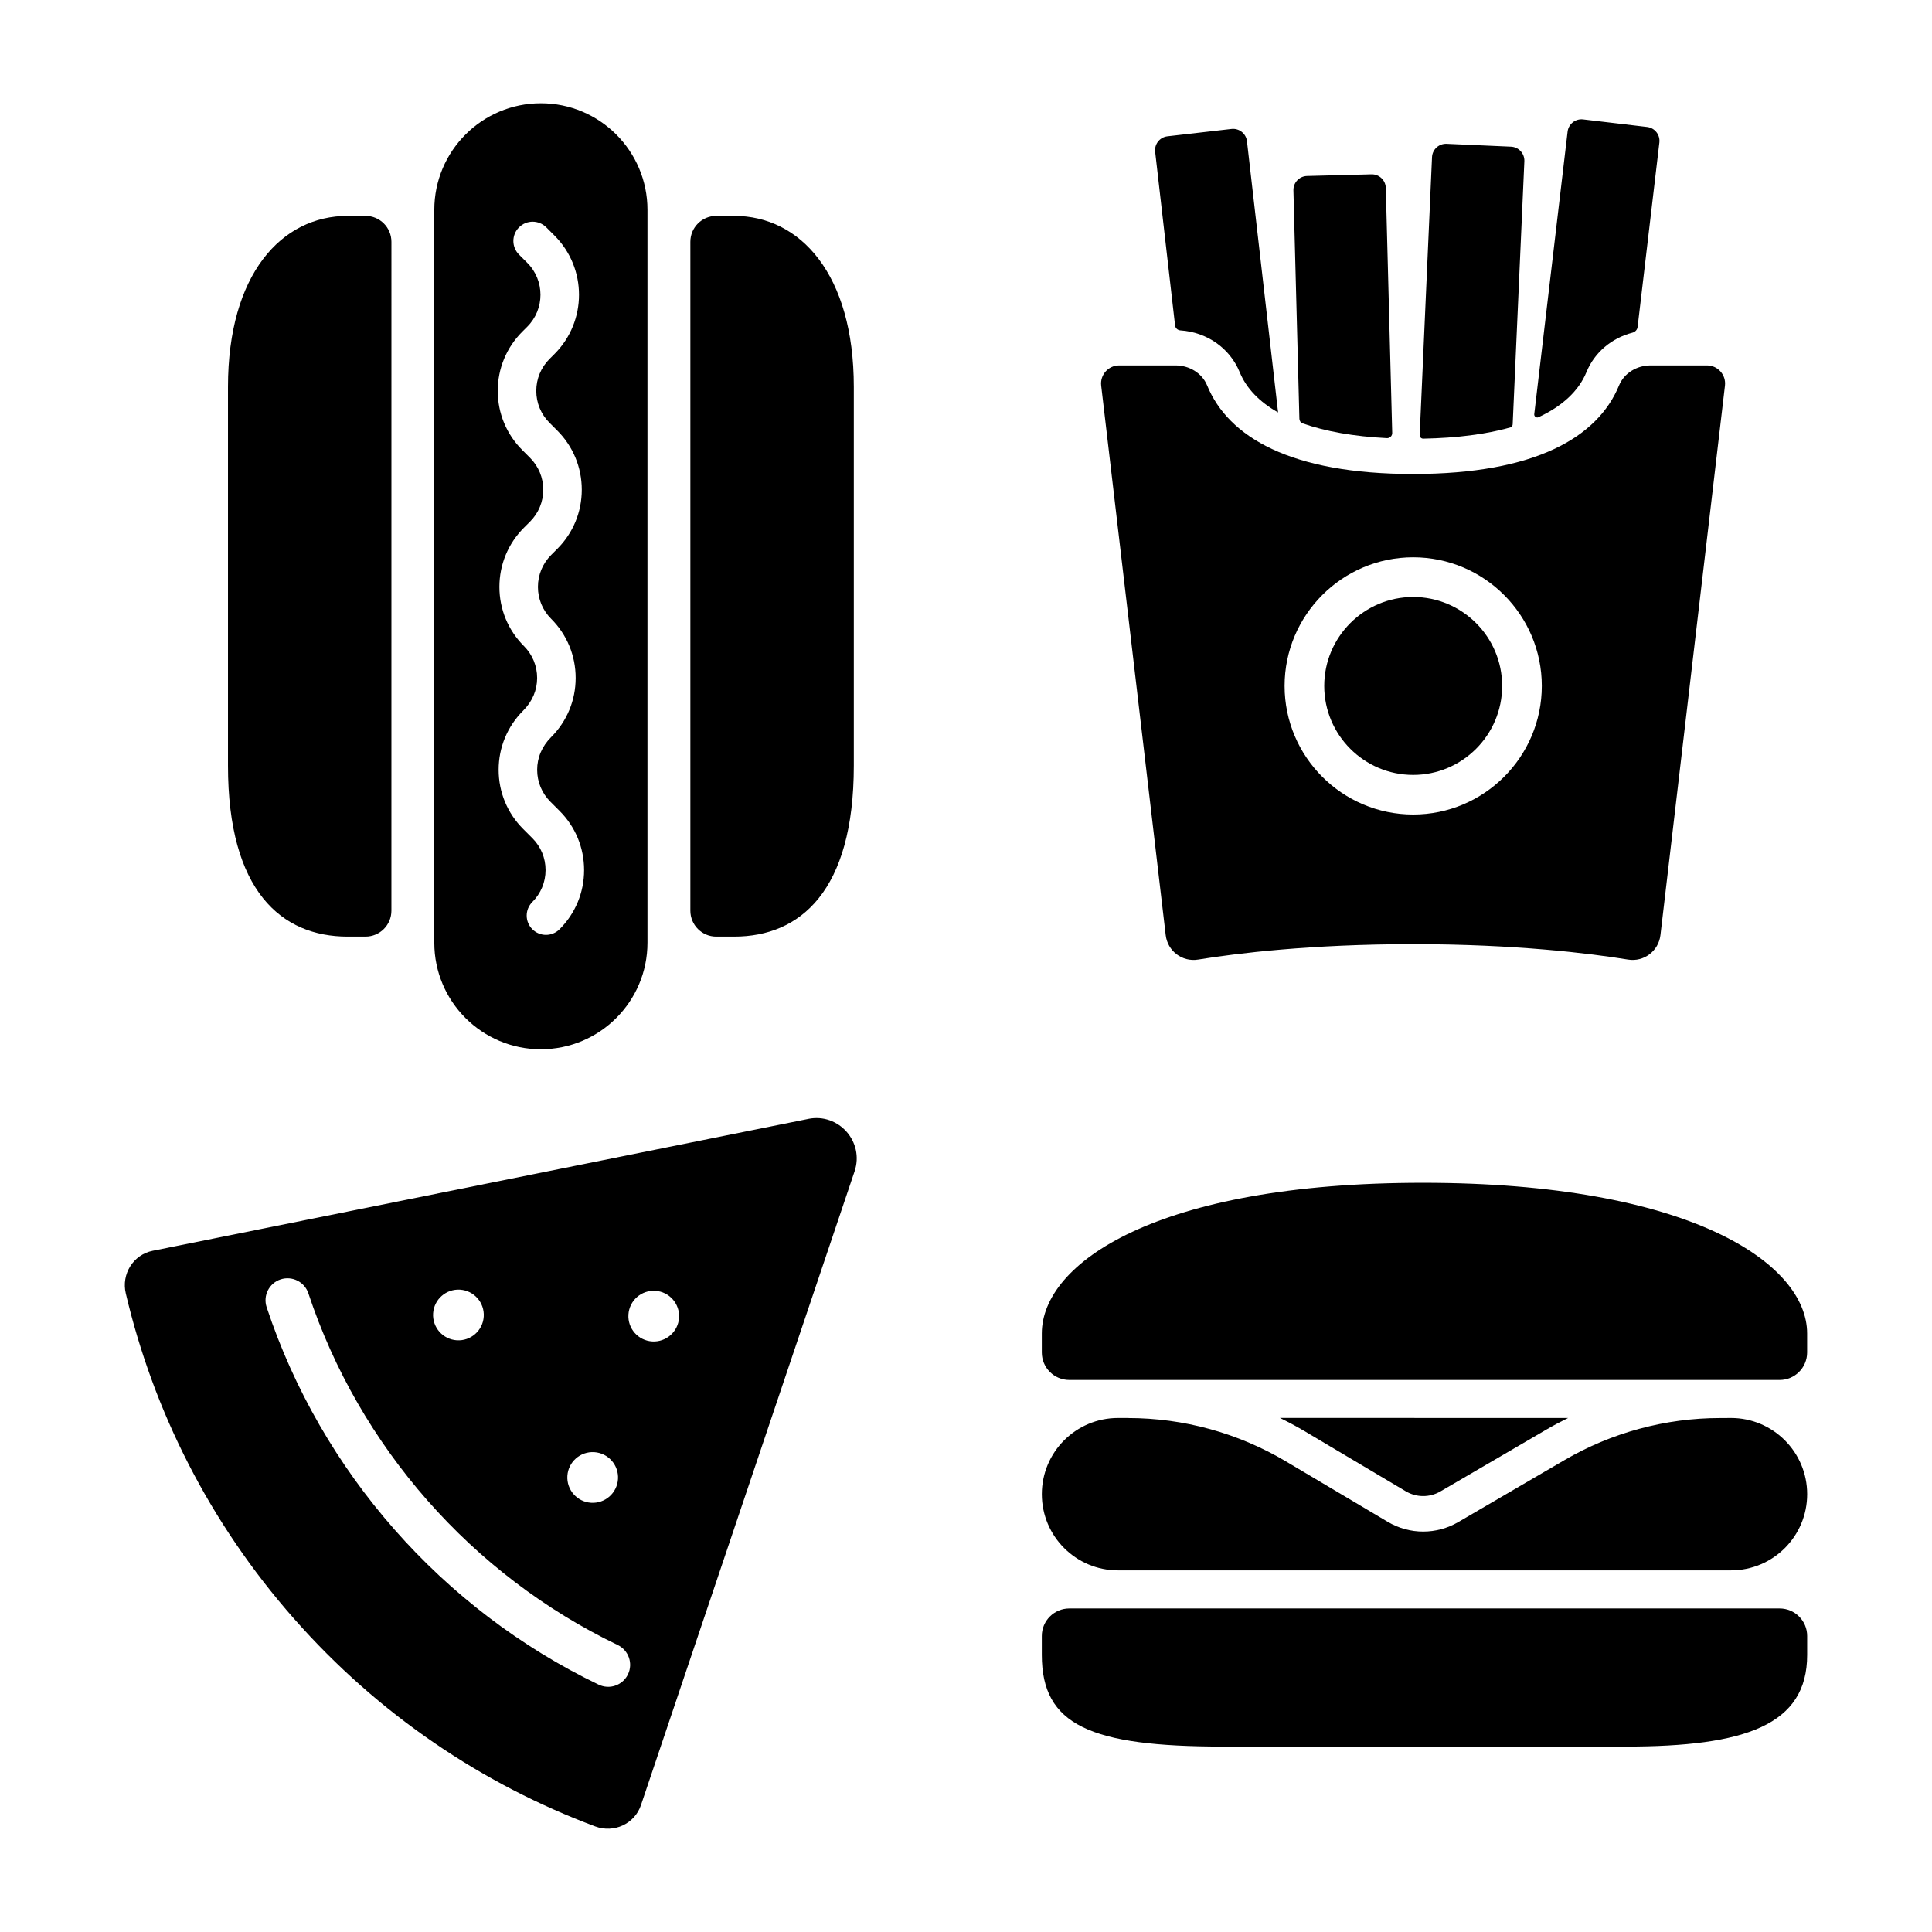
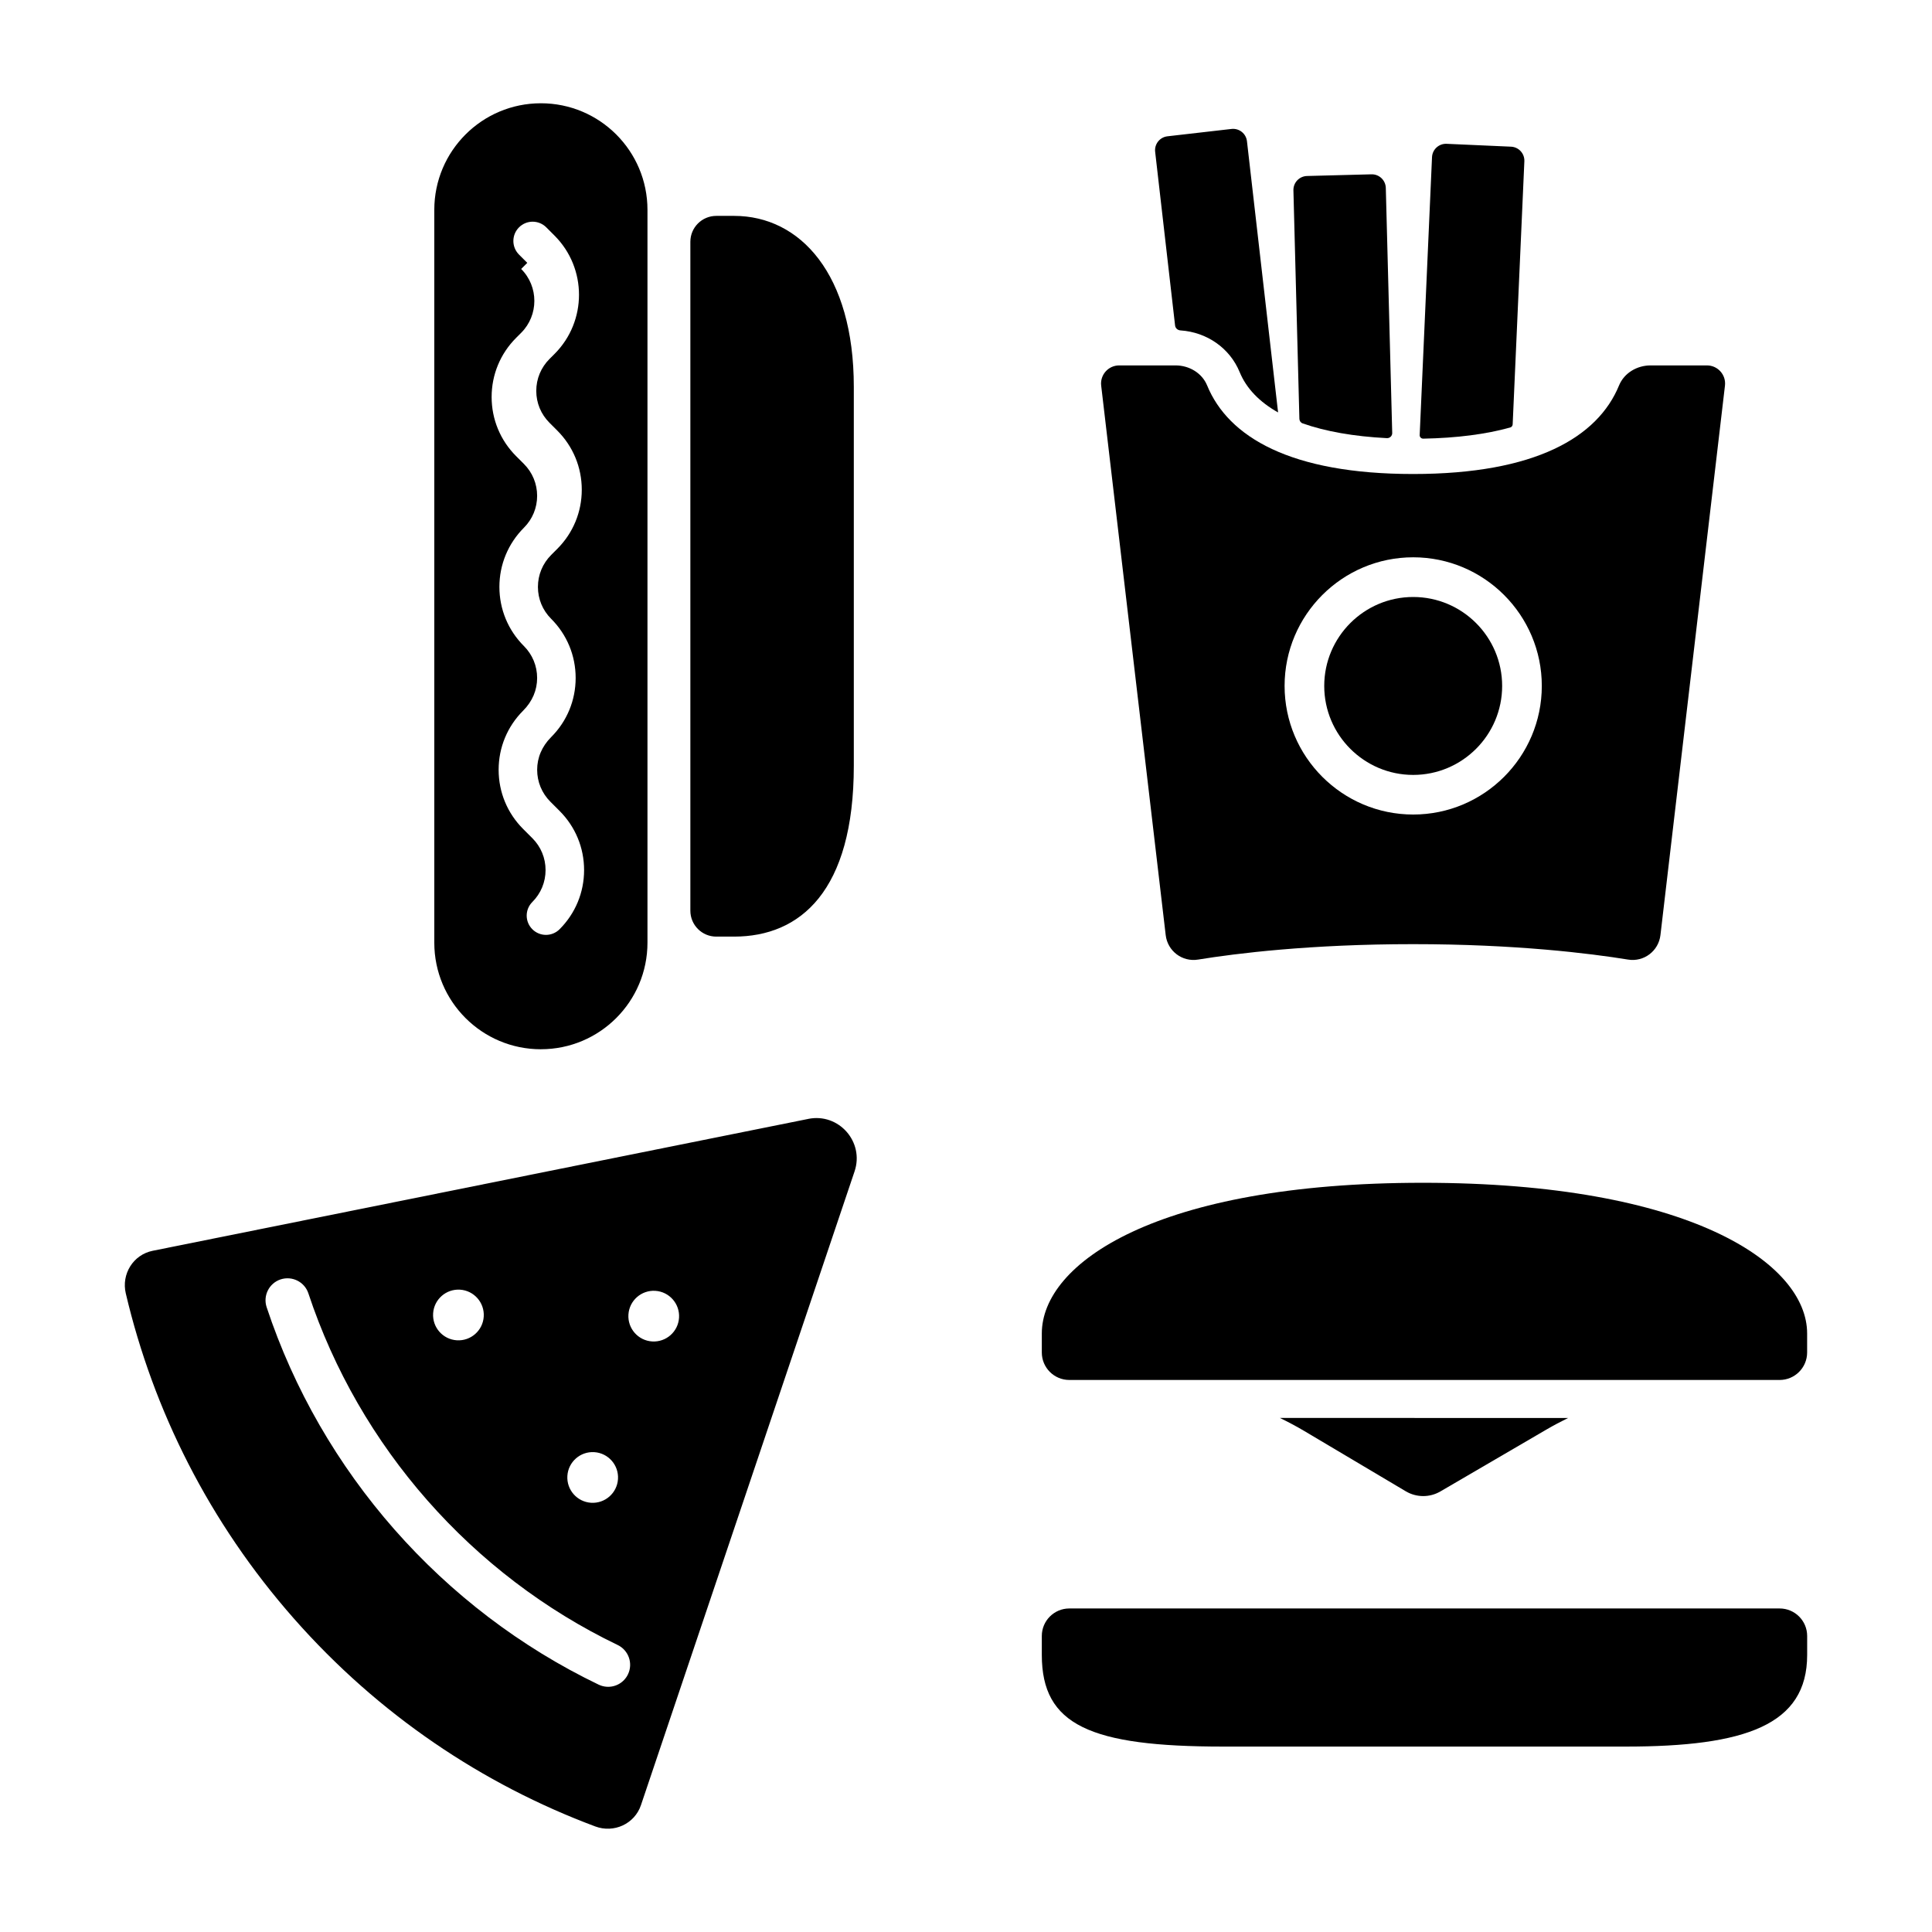
<svg xmlns="http://www.w3.org/2000/svg" fill="#000000" width="800px" height="800px" version="1.1" viewBox="144 144 512 512">
  <g>
-     <path d="m236.13 392.21h4.734c3.793 0 6.863-3.074 6.863-6.863l0.004-177.27c0-3.793-3.074-6.863-6.863-6.863h-4.734c-17.516 0-31.715 15.445-31.715 45.309v100.38c-0.004 33.254 14.195 45.309 31.711 45.309z" />
    <path d="m333.82 392.21h4.734c17.516 0 31.715-12.055 31.715-45.309v-100.38c0-29.863-14.199-45.309-31.715-45.309h-4.734c-3.793 0-6.867 3.074-6.867 6.863v177.27c0 3.793 3.074 6.867 6.867 6.867z" />
-     <path d="m287.34 422.06c15.598 0 28.246-12.645 28.246-28.246v-194.2c0-15.598-12.645-28.246-28.246-28.246-15.598 0-28.246 12.645-28.246 28.246v194.21c0 15.598 12.648 28.242 28.246 28.242zm-3.606-208.4-2.188-2.188c-1.996-1.996-1.996-5.227 0-7.223 1.996-1.996 5.227-1.996 7.223 0l2.188 2.188c8.645 8.645 8.645 22.715 0 31.359l-1.34 1.34c-2.254 2.258-3.5 5.258-3.5 8.453 0 3.195 1.242 6.195 3.504 8.453l2.059 2.059c4.188 4.188 6.496 9.758 6.496 15.68s-2.309 11.488-6.496 15.676l-1.621 1.621c-2.258 2.262-3.504 5.262-3.504 8.457s1.242 6.199 3.504 8.453c4.188 4.188 6.496 9.758 6.496 15.68 0 5.922-2.309 11.488-6.496 15.676-2.465 2.469-3.707 5.469-3.707 8.664 0 3.195 1.246 6.195 3.504 8.457l2.438 2.438c4.188 4.188 6.496 9.754 6.496 15.676s-2.309 11.488-6.496 15.68c-0.996 0.996-2.305 1.496-3.609 1.496s-2.613-0.5-3.609-1.496c-1.996-1.996-1.996-5.227 0-7.223 2.258-2.262 3.504-5.262 3.504-8.457 0-3.195-1.242-6.195-3.504-8.453l-2.438-2.438c-4.188-4.188-6.496-9.758-6.496-15.68s2.309-11.488 6.496-15.676c2.465-2.465 3.707-5.469 3.707-8.664 0-3.195-1.246-6.199-3.504-8.457-4.188-4.188-6.496-9.754-6.496-15.676s2.309-11.488 6.496-15.68l1.621-1.621c2.258-2.258 3.504-5.258 3.504-8.453 0-3.195-1.246-6.195-3.504-8.457l-2.059-2.059c-4.188-4.188-6.496-9.754-6.496-15.676 0-5.922 2.309-11.488 6.496-15.68l1.34-1.34c4.652-4.66 4.652-12.246-0.008-16.91z" />
+     <path d="m287.34 422.06c15.598 0 28.246-12.645 28.246-28.246v-194.2c0-15.598-12.645-28.246-28.246-28.246-15.598 0-28.246 12.645-28.246 28.246v194.21c0 15.598 12.648 28.242 28.246 28.242zm-3.606-208.4-2.188-2.188c-1.996-1.996-1.996-5.227 0-7.223 1.996-1.996 5.227-1.996 7.223 0l2.188 2.188c8.645 8.645 8.645 22.715 0 31.359l-1.34 1.34c-2.254 2.258-3.5 5.258-3.5 8.453 0 3.195 1.242 6.195 3.504 8.453l2.059 2.059c4.188 4.188 6.496 9.758 6.496 15.68s-2.309 11.488-6.496 15.676l-1.621 1.621c-2.258 2.262-3.504 5.262-3.504 8.457s1.242 6.199 3.504 8.453c4.188 4.188 6.496 9.758 6.496 15.68 0 5.922-2.309 11.488-6.496 15.676-2.465 2.469-3.707 5.469-3.707 8.664 0 3.195 1.246 6.195 3.504 8.457l2.438 2.438c4.188 4.188 6.496 9.754 6.496 15.676s-2.309 11.488-6.496 15.68c-0.996 0.996-2.305 1.496-3.609 1.496s-2.613-0.5-3.609-1.496c-1.996-1.996-1.996-5.227 0-7.223 2.258-2.262 3.504-5.262 3.504-8.457 0-3.195-1.242-6.195-3.504-8.453l-2.438-2.438c-4.188-4.188-6.496-9.758-6.496-15.68s2.309-11.488 6.496-15.676c2.465-2.465 3.707-5.469 3.707-8.664 0-3.195-1.246-6.199-3.504-8.457-4.188-4.188-6.496-9.754-6.496-15.676s2.309-11.488 6.496-15.68c2.258-2.258 3.504-5.258 3.504-8.453 0-3.195-1.246-6.195-3.504-8.457l-2.059-2.059c-4.188-4.188-6.496-9.754-6.496-15.676 0-5.922 2.309-11.488 6.496-15.68l1.34-1.34c4.652-4.66 4.652-12.246-0.008-16.91z" />
    <path d="m521.1 457.45c-70.684 0-101.01 21.34-101.01 39.941v5.027c0 4.027 3.262 7.289 7.289 7.289h188.24c4.027 0 7.289-3.266 7.289-7.289v-5.027c0.004-18.598-31.129-39.941-101.81-39.941z" />
    <path d="m615.62 570.26h-188.24c-4.027 0-7.289 3.266-7.289 7.289v5.027c0 18.602 12.801 24.285 48.113 24.285h106.6c31.711 0 48.113-5.684 48.113-24.285v-5.027c0-4.027-3.266-7.289-7.293-7.289z" />
    <path d="m516.55 539.21c2.824 1.676 6.332 1.691 9.168 0.035l28.102-16.398c1.883-1.098 3.805-2.113 5.754-3.07l-76.375-0.004c2.164 1.062 4.301 2.184 6.379 3.418z" />
-     <path d="m602.73 519.78h-0.969v0.016h-1.914c-14.496 0-28.773 3.863-41.293 11.172l-28.102 16.398c-2.867 1.672-6.078 2.512-9.289 2.512-3.258 0-6.512-0.863-9.406-2.582l-26.977-16.016c-12.648-7.512-27.113-11.484-41.824-11.484v-0.016h-2.668c-11.152 0-20.191 9.039-20.191 20.191s9.039 20.191 20.191 20.191h162.44c11.152 0 20.191-9.039 20.191-20.191 0-11.148-9.043-20.191-20.191-20.191z" />
    <path d="m456.83 231.56c7.012 0.465 13.082 4.695 15.691 11.047 1.777 4.324 5.231 7.906 10.184 10.695l-8.246-71.871c-0.234-2.035-2.07-3.492-4.106-3.258l-16.969 1.949c-2.031 0.234-3.492 2.07-3.258 4.106l5.281 46.027c0.082 0.727 0.688 1.254 1.422 1.305z" />
    <path d="m489.21 256.2c6.07 2.141 13.57 3.461 22.336 3.914 0.762 0.039 1.426-0.59 1.406-1.352l-1.699-64.957c-0.055-2.047-1.754-3.66-3.801-3.609l-17.074 0.445c-2.047 0.055-3.66 1.754-3.609 3.801l1.582 60.539c0.012 0.551 0.344 1.035 0.859 1.219z" />
    <path d="m521.16 260.25c8.914-0.168 16.648-1.172 23.066-2.961 0.375-0.105 0.629-0.441 0.648-0.832l3.098-69.719c0.09-2.043-1.492-3.777-3.539-3.867l-17.066-0.758c-2.043-0.09-3.777 1.492-3.867 3.539l-3.269 73.656c-0.023 0.516 0.414 0.949 0.93 0.941z" />
-     <path d="m551.72 254.57c6.309-2.934 10.648-6.945 12.707-11.961 2.156-5.254 6.699-9.023 12.172-10.438 0.734-0.191 1.297-0.773 1.383-1.531l5.769-48.879c0.238-2.031-1.215-3.875-3.246-4.113l-16.965-2c-2.031-0.238-3.875 1.215-4.113 3.246l-8.836 74.867c-0.07 0.602 0.578 1.062 1.129 0.809z" />
    <path d="m358.22 440.52-173.75 34.949c-5.168 1.039-8.344 6.176-7.133 11.305 7.285 30.961 22.062 60.633 44.555 86.168 22.492 25.539 50.059 43.945 79.852 55.082 4.938 1.844 10.434-0.656 12.117-5.648l56.609-167.95c2.629-7.809-4.176-15.531-12.25-13.91zm-56.727 88.316c3.703 0.234 6.516 3.43 6.281 7.133s-3.43 6.516-7.133 6.281-6.516-3.43-6.281-7.133 3.43-6.516 7.133-6.281zm-35.578-43.059c3.703 0.234 6.516 3.43 6.281 7.133-0.234 3.703-3.43 6.516-7.133 6.281-3.703-0.234-6.516-3.43-6.281-7.133s3.43-6.516 7.133-6.281zm44.504 101.94c-1.059 2.207-3.324 3.438-5.617 3.293-0.727-0.047-1.457-0.23-2.152-0.562-41.449-19.914-73.523-56.375-87.988-100.03-1.008-3.059 0.648-6.352 3.699-7.363 3.055-0.996 6.352 0.641 7.363 3.699 13.477 40.672 43.352 74.633 81.969 93.191 2.894 1.391 4.117 4.871 2.727 7.769zm6.402-88.219c-3.703-0.234-6.516-3.43-6.281-7.133 0.234-3.703 3.43-6.516 7.133-6.281 3.703 0.234 6.516 3.43 6.281 7.133s-3.43 6.516-7.133 6.281z" />
    <path d="m461.5 398.3c10.062-1.633 29.723-4.09 56.98-4.09 27.258 0 46.918 2.457 56.98 4.09 4.195 0.68 8.078-2.269 8.574-6.492l17.098-145.61c0.336-2.852-1.895-5.359-4.766-5.359h-14.953c-3.574 0-6.992 1.996-8.348 5.305-5.621 13.688-22.141 23.473-54.582 23.473-32.441 0-48.965-9.789-54.582-23.473-1.359-3.309-4.773-5.305-8.348-5.305h-14.961c-2.871 0-5.102 2.508-4.766 5.359l17.098 145.61c0.492 4.223 4.375 7.176 8.574 6.492zm57.012-106.61c18.793 0 34.082 15.289 34.082 34.082 0 18.797-15.289 34.086-34.082 34.086-18.793 0-34.082-15.289-34.082-34.086 0-18.793 15.289-34.082 34.082-34.082z" />
    <path d="m518.51 349.36c13 0 23.574-10.578 23.574-23.578s-10.574-23.574-23.574-23.574-23.574 10.574-23.574 23.574 10.574 23.578 23.574 23.578z" />
  </g>
</svg>